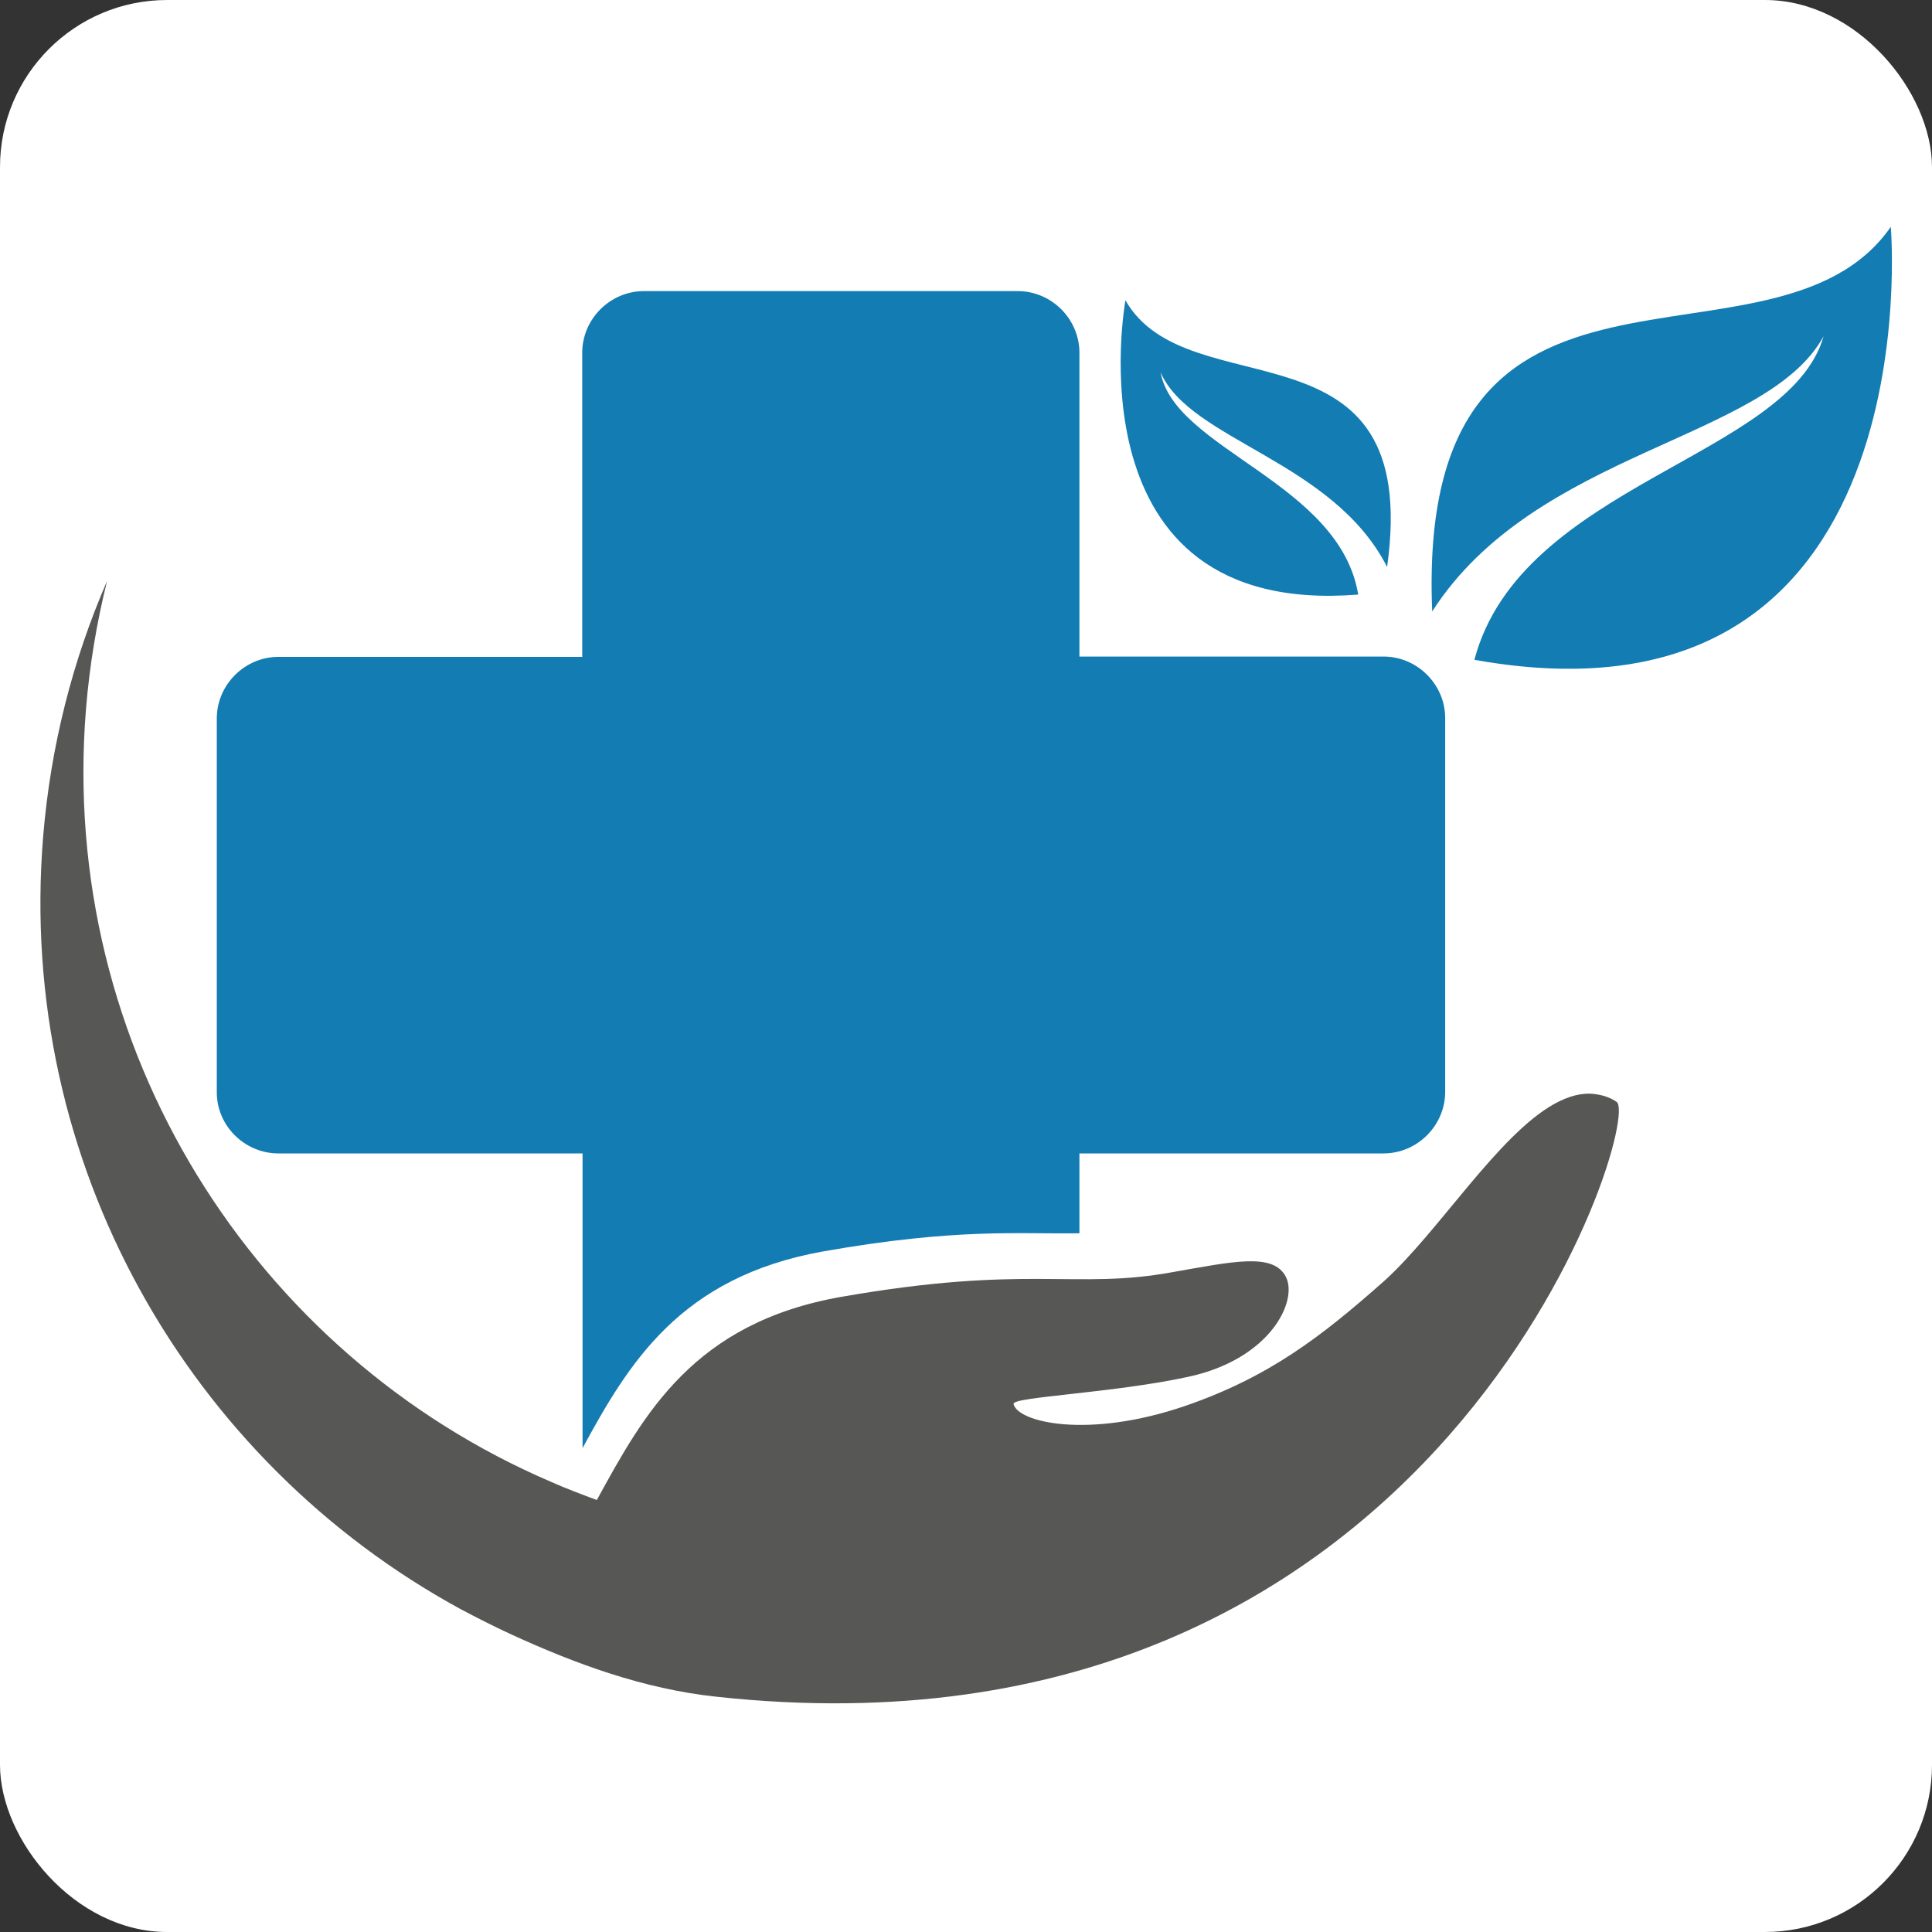
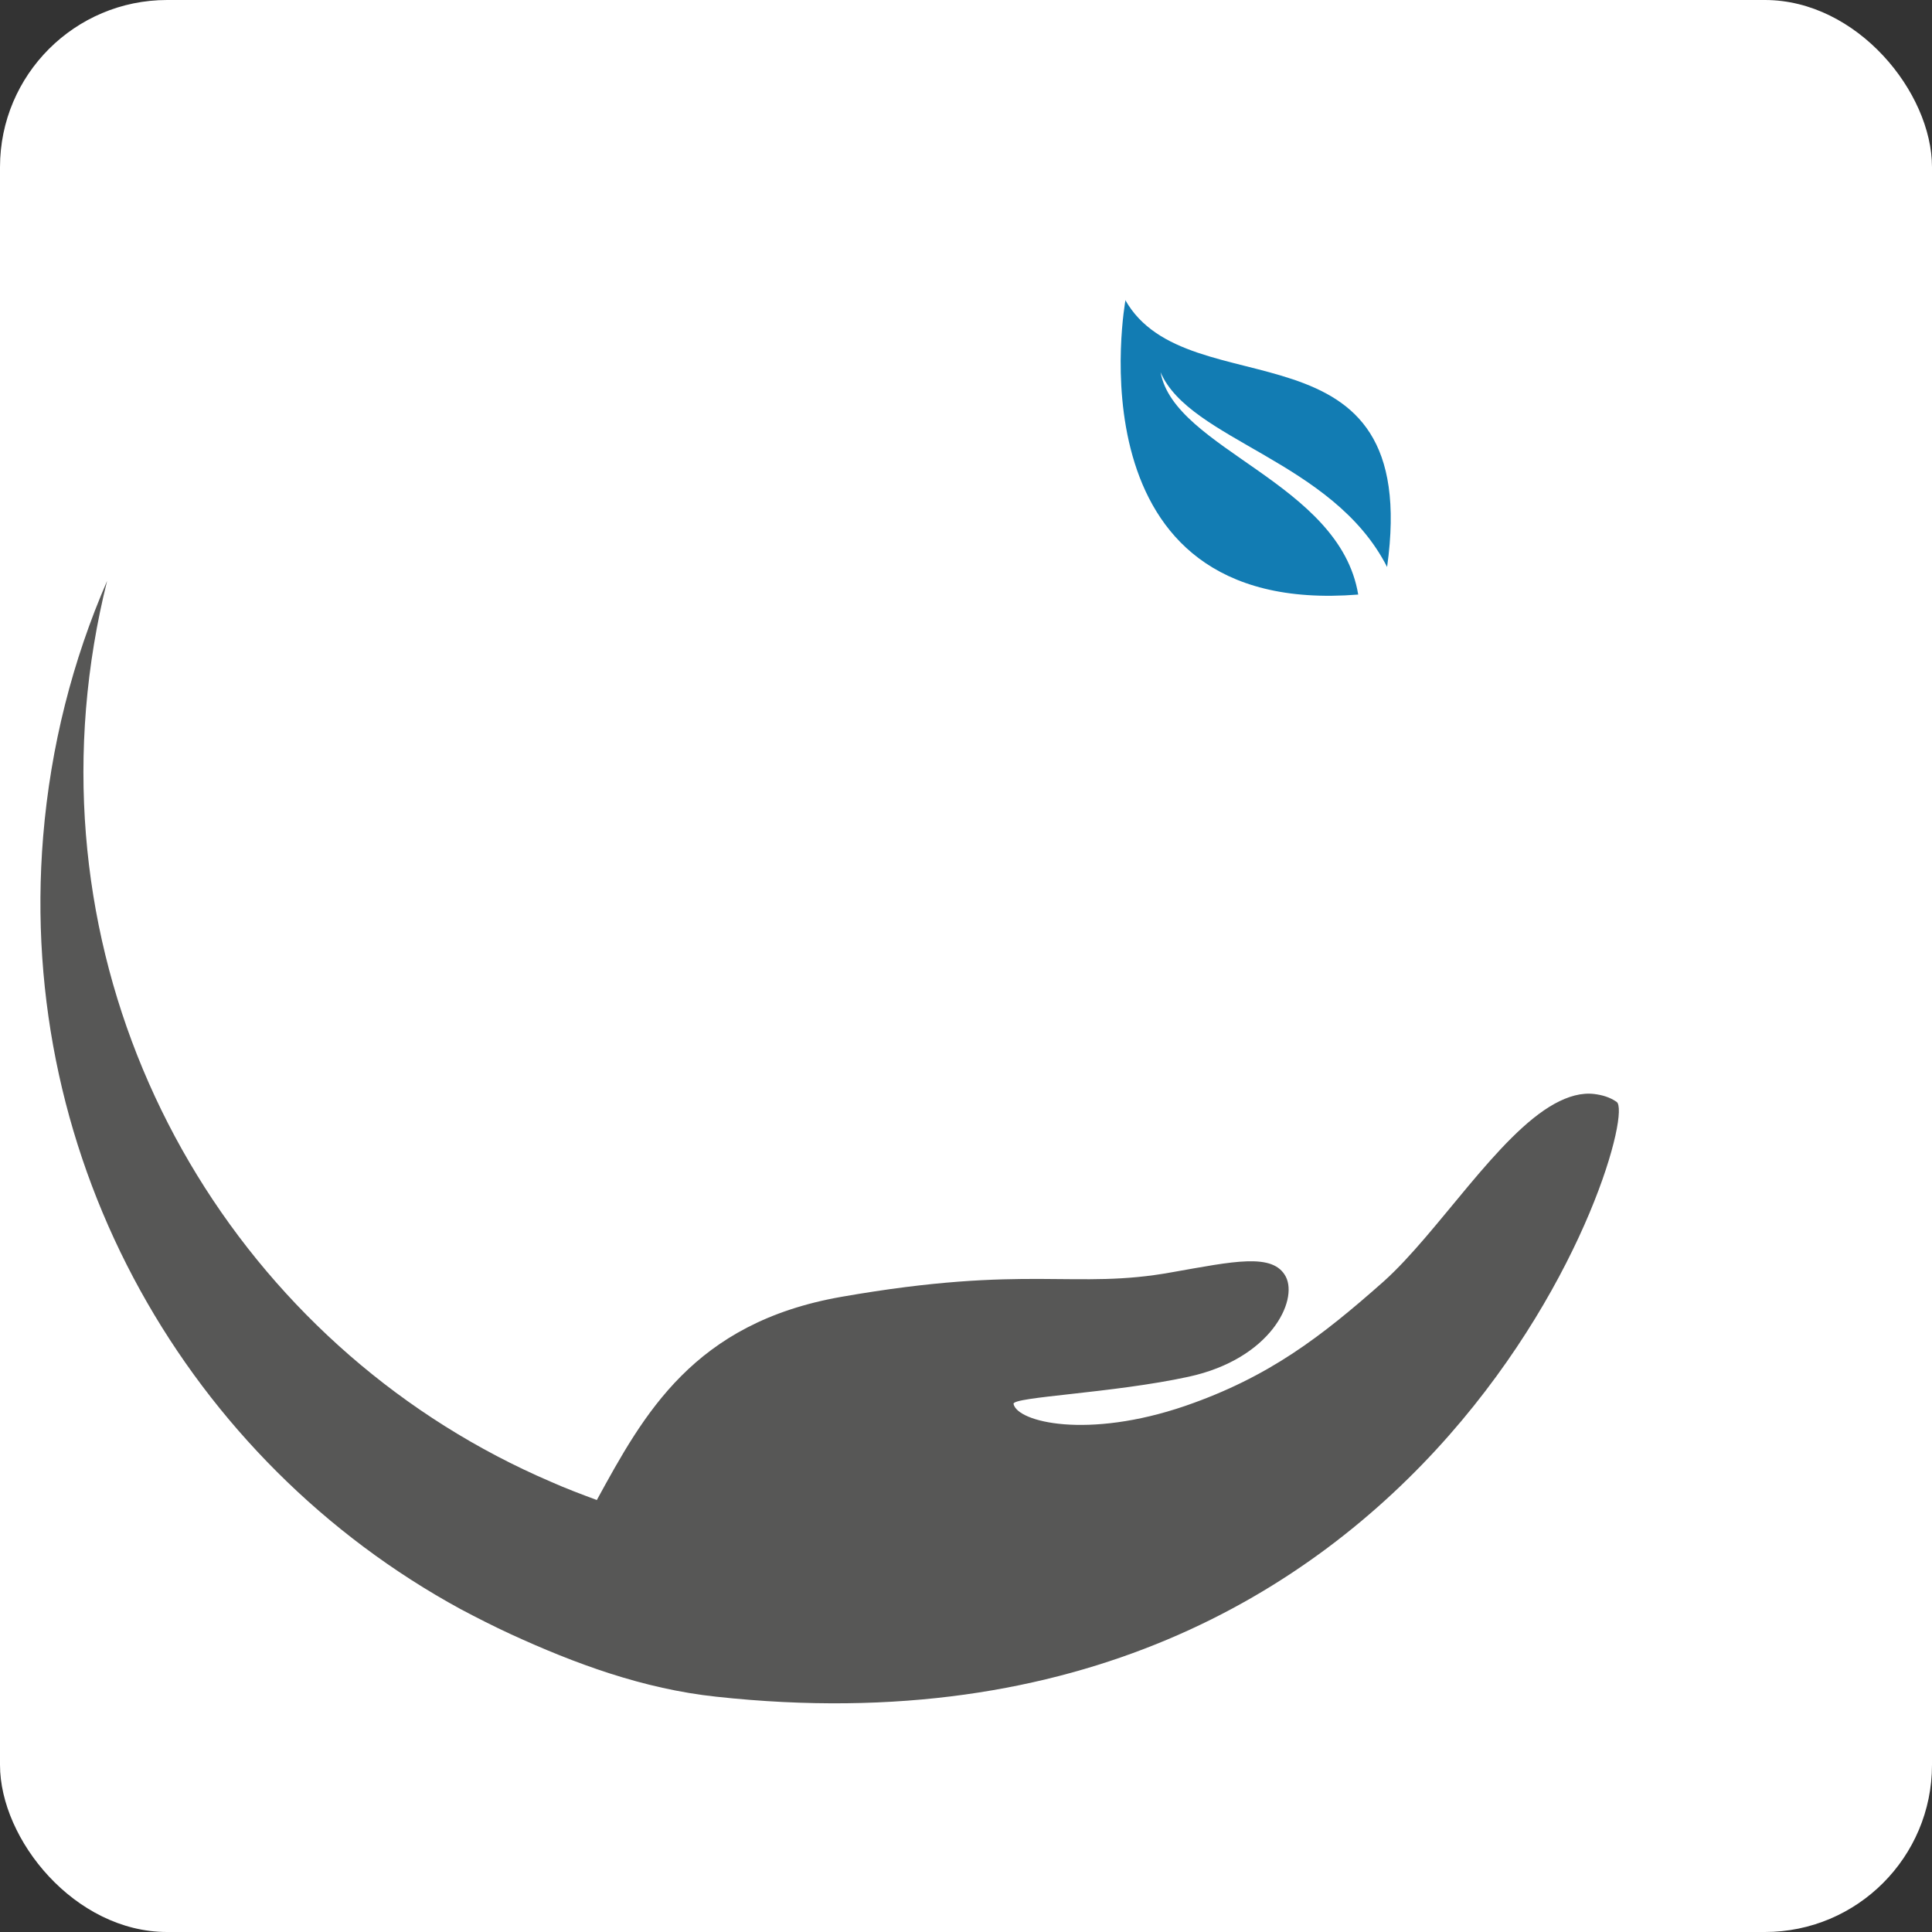
<svg xmlns="http://www.w3.org/2000/svg" id="Ebene_1" data-name="Ebene 1" version="1.1" viewBox="0 0 595.3 595.3">
  <rect x="0" y="0" width="595.3" height="595.3" fill="#333333" stroke="none" />
  <defs>
    <style>
      .cls-1 {
        fill: #575756;
      }

      .cls-1, .cls-2, .cls-3 {
        stroke-width: 0px;
      }

      .cls-2 {
        fill: #127cb3;
      }

      .cls-3 {
        fill: #fff;
      }
    </style>
  </defs>
  <rect class="cls-3" x="0" width="595.3" height="595.3" rx="51.5" ry="51.5" />
  <g>
-     <path class="cls-2" d="M85.8,355.4h93.7v90.8c14.1-25.9,29.9-52.7,74.1-60.6,41.4-7.3,60.4-5.3,79-5.6v-24.6h93.7c10.4,0,19-8.6,19-19v-115.1c0-10.4-8.6-19-19-19h-93.7v-93.6c0-10.4-8.6-19-19-19h-115.2c-10.4,0-19,8.6-19,19v93.7h-93.6c-10.4,0-19,8.6-19,19v115.2c0,10.3,8.6,18.8,19,18.8Z" />
    <path class="cls-1" d="M26.5,218.4c1.1-13.4,3.3-26.6,6.5-39.4-10.6,24.4-17.4,50.9-19.7,78.7-8.3,100.9,45.1,192.6,128.6,238.1,5.1,2.7,10.2,5.3,15.4,7.7,19.8,9.1,40.9,16.9,63.4,19.3,223.9,24.4,285.7-178,277.4-183.3-2.2-1.5-4.5-2.1-6.8-2.4-4-.5-8.1.7-12.3,3-17.4,9.6-35.8,39.6-52.6,54.7-19.3,17.1-35.4,29.5-61.2,38.4-30.1,10.3-51.7,5-52.9-.6-.5-2.2,30.6-3.3,54-8.4,25.2-5.5,33.7-23.4,29.9-30.8-3.9-7.5-16.2-4.7-35-1.4-30.1,5.5-44.3-2.5-102,7.6-45.5,8-60.8,36.1-75.3,62.6-4.8-1.8-9.4-3.5-14.1-5.6C78.5,417.5,18,323.1,26.5,218.4Z" />
-     <path class="cls-2" d="M582.6,69.9s13.6,158.9-128.3,133.4c14.3-54.1,97-62.4,107.6-99.7-17.5,32.1-88.7,35.1-120.6,84.8-5.3-126.9,105.3-66.8,141.3-118.5Z" />
    <path class="cls-2" d="M346.8,92.4s-18.1,98,71.7,90.8c-5.7-34.5-56.6-44.7-60.9-68.5,9,21,53.1,27.2,69.8,60,11-78.7-61.4-48-80.7-82.3Z" />
  </g>
</svg>